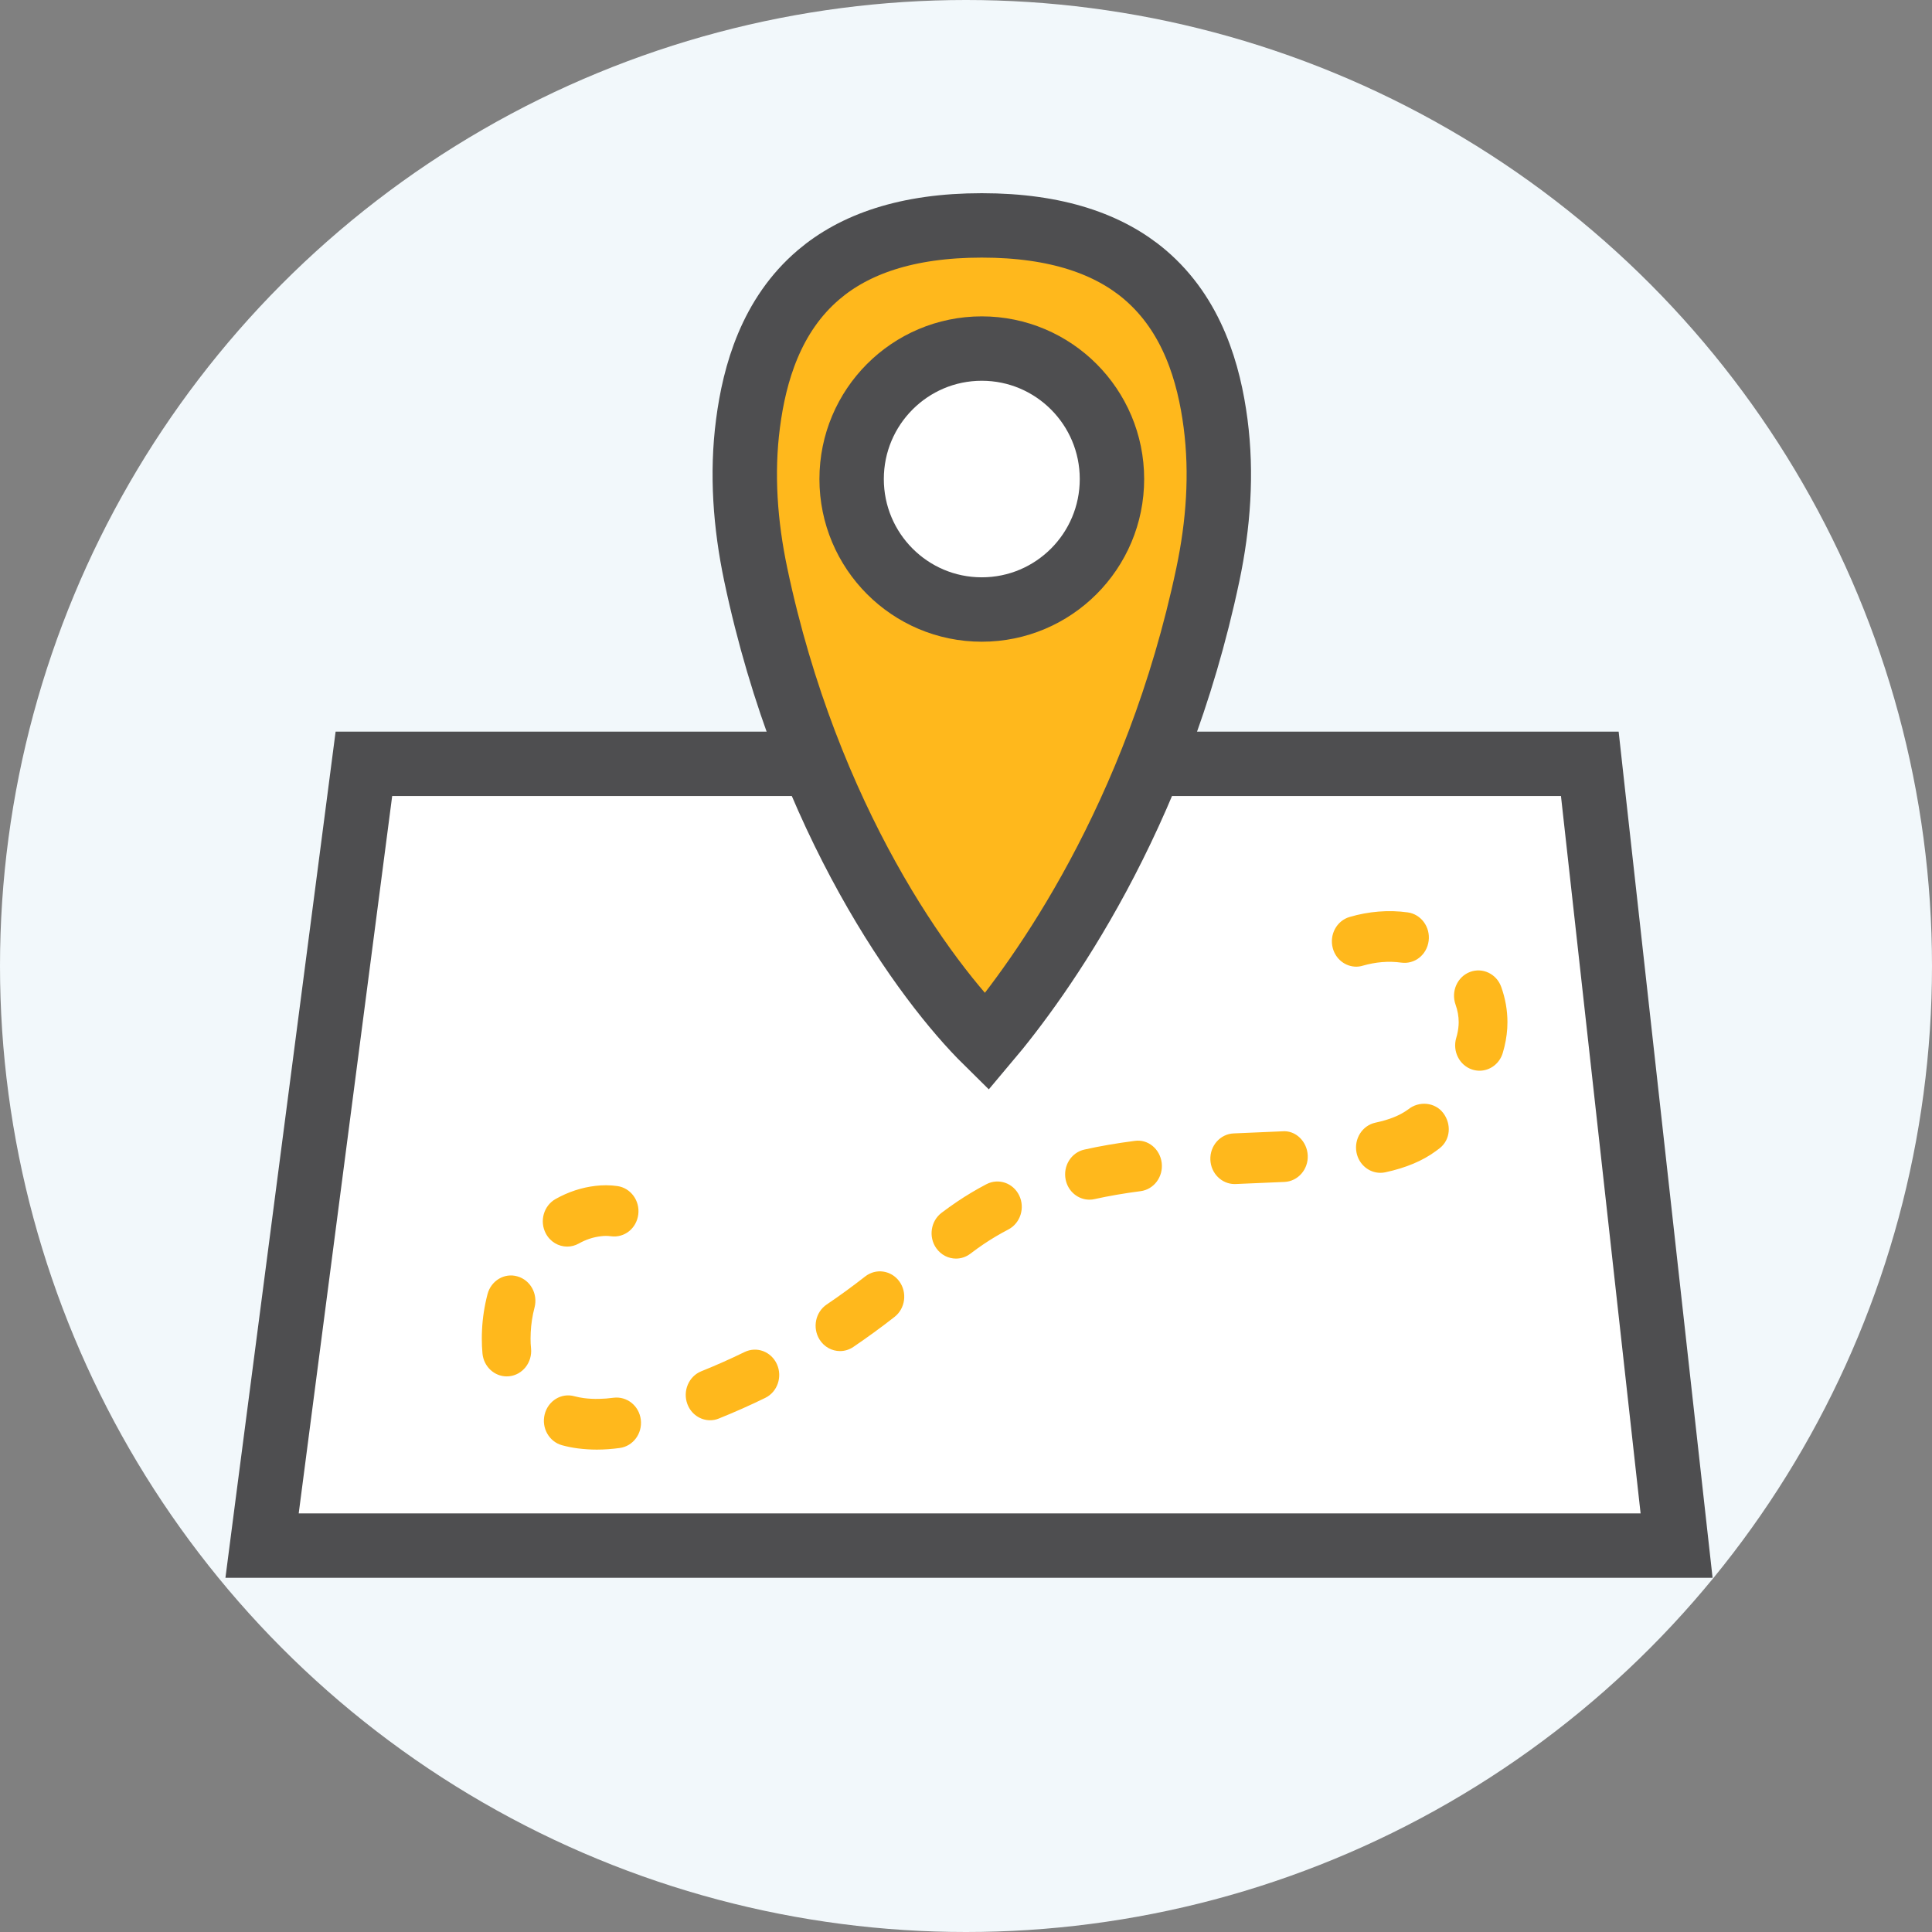
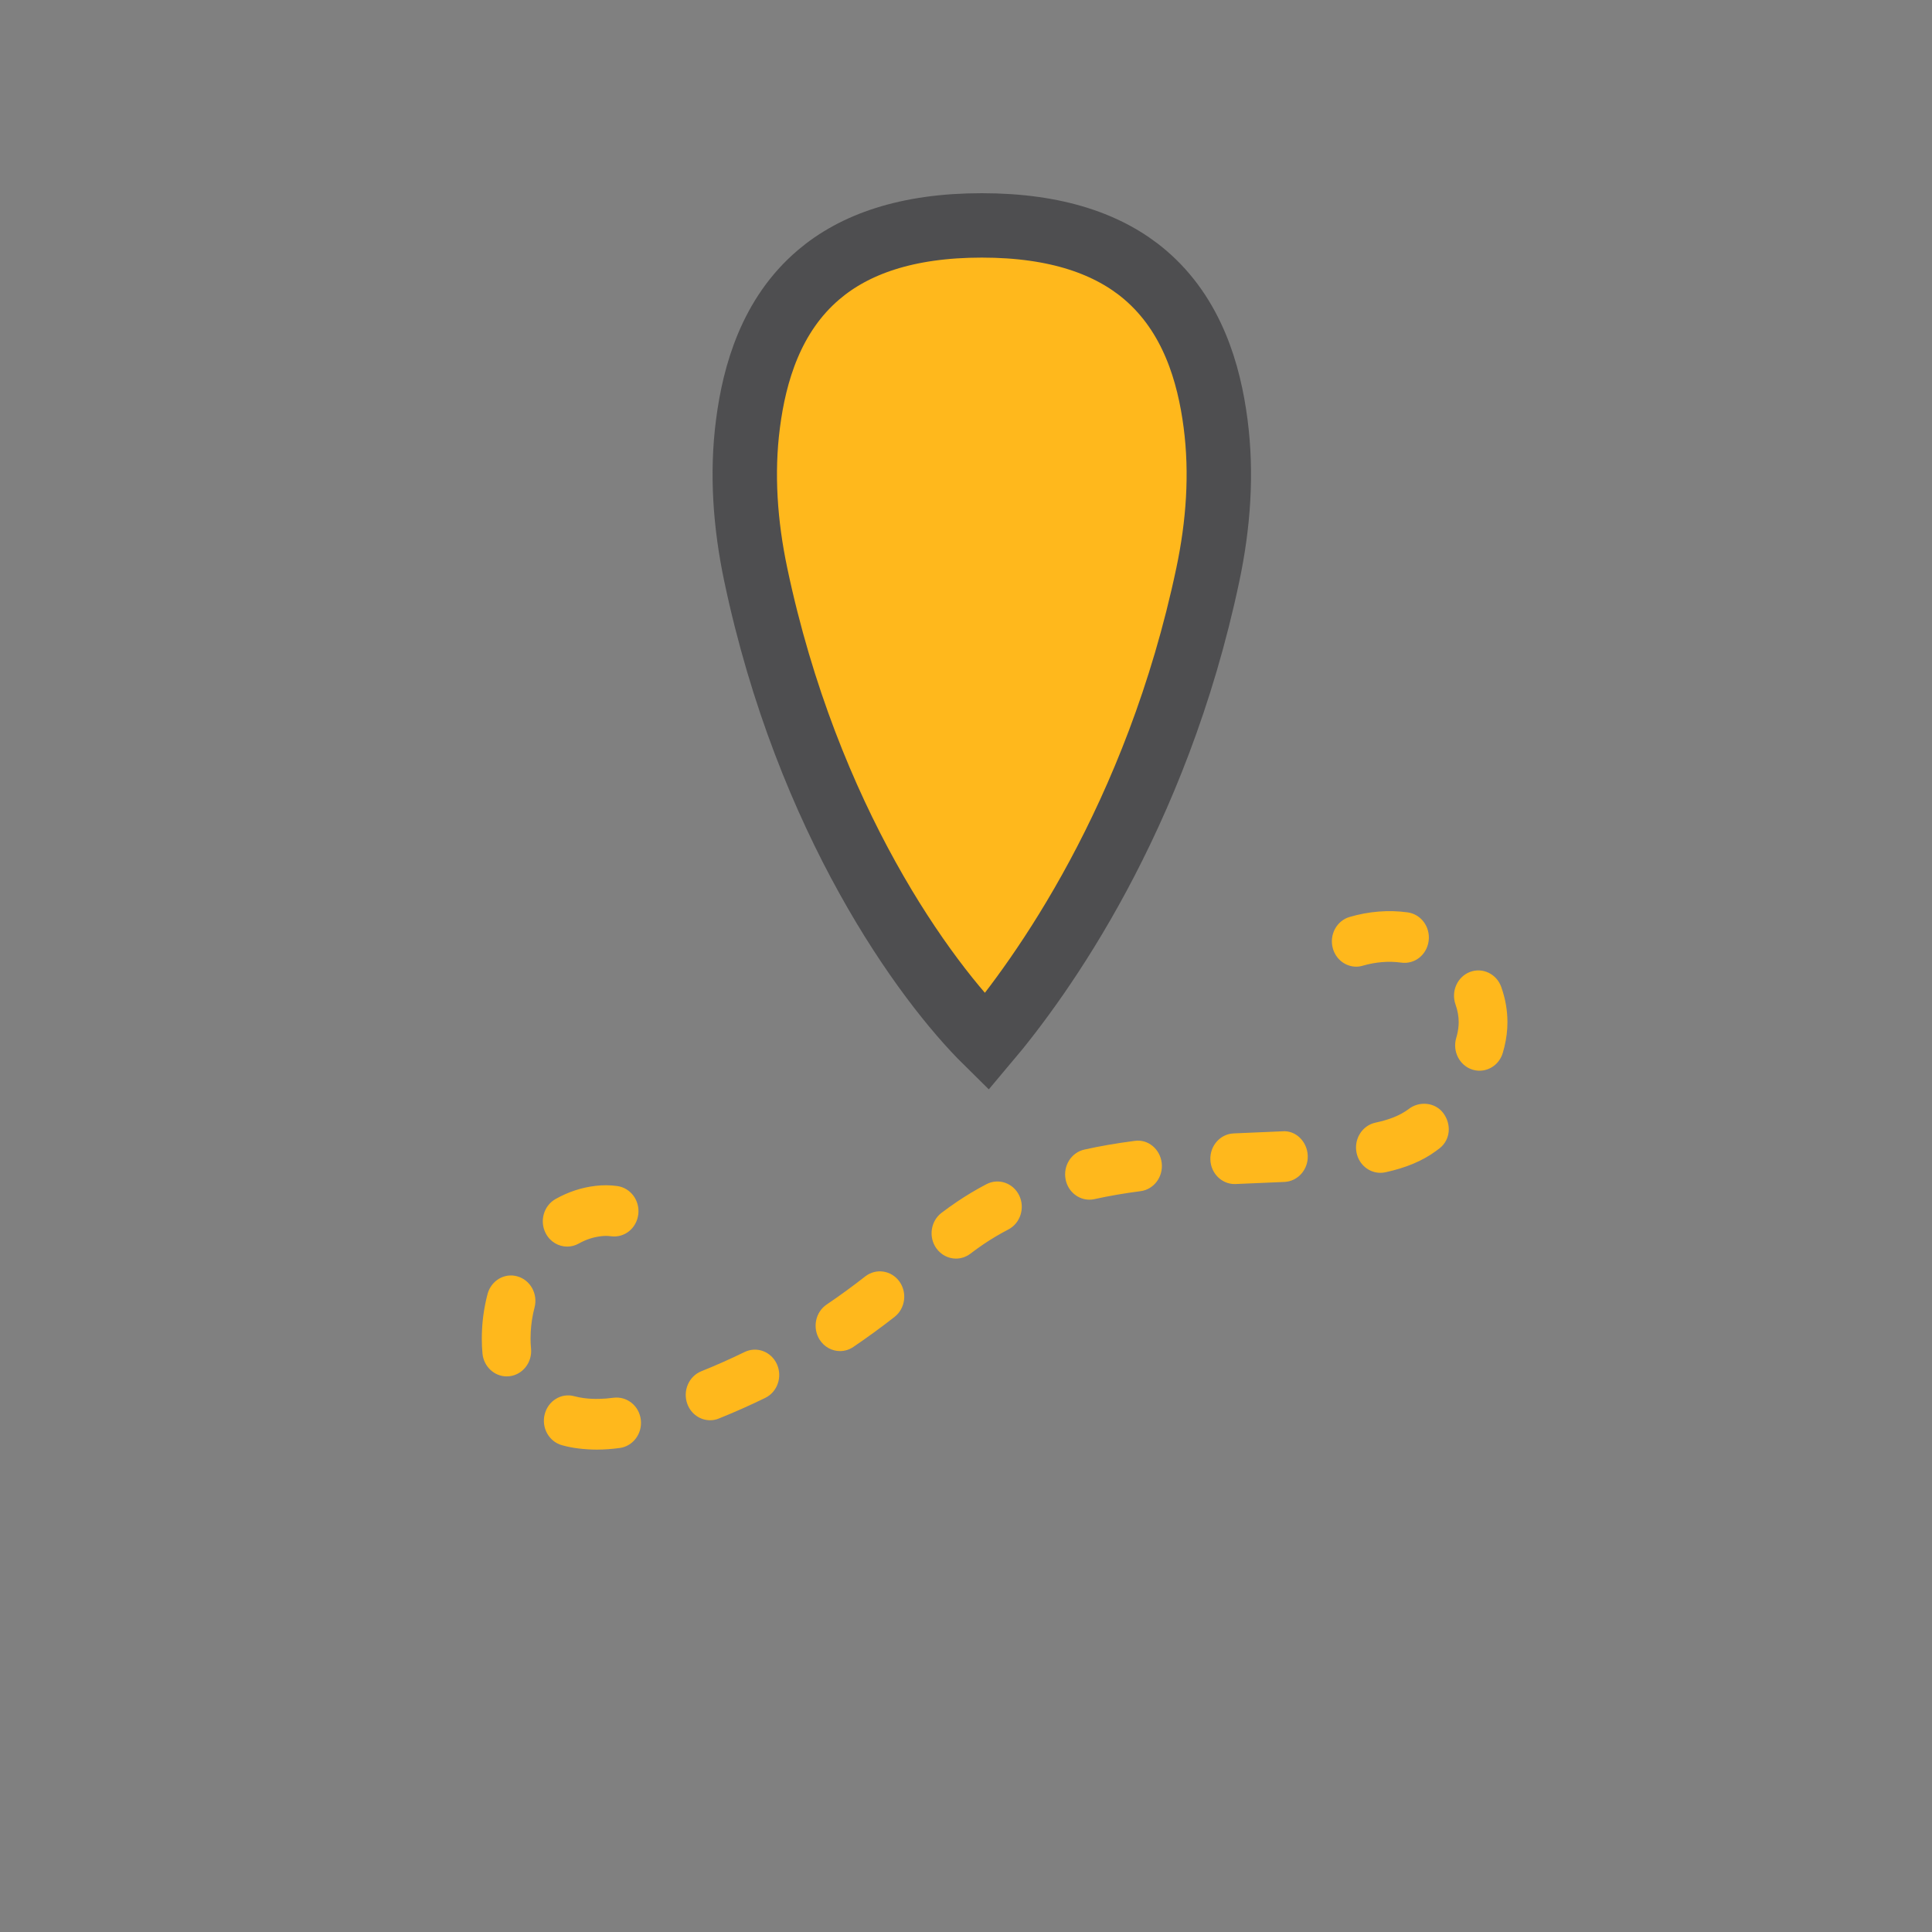
<svg xmlns="http://www.w3.org/2000/svg" width="60px" height="60px" viewBox="0 0 60 60" version="1.1">
  <rect x="0" y="0" width="60" height="60" fill="#808080" stroke="none" />
  <title>icon/location-circle</title>
  <g id="2a:-Manage-Booking" stroke="none" stroke-width="1" fill="none" fill-rule="evenodd">
    <g id="2A-d-manage-booking" transform="translate(-865, -695)">
      <g id="branch-finder" transform="translate(830, 685)">
        <g id="Group" transform="translate(35, 10)">
-           <circle id="Oval" fill="#F2F8FB" cx="30" cy="30" r="30" />
          <g transform="translate(7, 6)" fill-rule="nonzero" id="map">
            <g id="149061">
-               <path d="M42.373,17.722 L42.497,18.845 L44.914,40.618 L45.068,42 L1.139,42 L1.321,40.595 L4.158,18.822 L4.301,17.722 L42.373,17.722 Z" id="Path" stroke="#4E4E50" stroke-width="2" fill="#FFFFFF" />
              <path d="M11.534,39.019 C11.339,39.019 11.146,39.006 10.952,38.982 C10.787,38.961 10.621,38.929 10.458,38.884 C10.053,38.775 9.81,38.346 9.915,37.926 C10.019,37.505 10.431,37.249 10.836,37.361 C10.936,37.387 11.036,37.407 11.136,37.42 C11.441,37.459 11.75,37.449 12.055,37.408 C12.473,37.357 12.849,37.659 12.901,38.09 C12.953,38.521 12.659,38.915 12.244,38.969 C12.008,39.001 11.769,39.019 11.534,39.019 Z M15.053,38.107 C14.749,38.107 14.463,37.916 14.347,37.604 C14.196,37.198 14.391,36.742 14.779,36.586 C15.227,36.406 15.678,36.206 16.122,35.989 C16.503,35.804 16.951,35.974 17.128,36.367 C17.305,36.76 17.143,37.229 16.765,37.413 C16.29,37.645 15.805,37.86 15.325,38.053 C15.236,38.091 15.143,38.107 15.053,38.107 Z M8.736,36.745 C8.353,36.745 8.024,36.442 7.984,36.038 C7.969,35.883 7.963,35.727 7.963,35.572 C7.963,35.481 7.965,35.39 7.97,35.299 C7.987,34.93 8.045,34.558 8.14,34.193 C8.249,33.772 8.667,33.522 9.068,33.639 C9.471,33.752 9.71,34.183 9.601,34.604 C9.534,34.86 9.494,35.121 9.482,35.377 C9.479,35.442 9.477,35.507 9.477,35.572 C9.477,35.674 9.481,35.777 9.492,35.878 C9.534,36.311 9.23,36.697 8.815,36.741 C8.788,36.743 8.762,36.745 8.736,36.745 Z M19.088,35.959 C18.84,35.959 18.597,35.833 18.452,35.601 C18.224,35.235 18.324,34.748 18.674,34.512 C19.079,34.239 19.481,33.945 19.87,33.641 C20.206,33.379 20.678,33.451 20.93,33.795 C21.181,34.142 21.115,34.635 20.782,34.897 C20.364,35.224 19.933,35.538 19.499,35.832 C19.371,35.918 19.229,35.959 19.088,35.959 Z M22.689,33.087 C22.455,33.087 22.225,32.974 22.076,32.763 C21.83,32.412 21.904,31.92 22.242,31.664 C22.4,31.545 22.562,31.428 22.727,31.317 C23.013,31.124 23.318,30.942 23.635,30.776 C24.011,30.581 24.464,30.738 24.652,31.125 C24.839,31.513 24.689,31.987 24.316,32.182 C24.048,32.322 23.791,32.474 23.551,32.636 C23.409,32.732 23.27,32.832 23.134,32.936 C22.999,33.038 22.843,33.087 22.689,33.087 Z M10.615,32.714 C10.346,32.714 10.086,32.566 9.949,32.303 C9.749,31.921 9.886,31.444 10.253,31.237 C10.645,31.016 11.063,30.878 11.497,30.828 C11.716,30.802 11.946,30.802 12.171,30.834 C12.585,30.891 12.877,31.286 12.822,31.717 C12.767,32.146 12.397,32.449 11.973,32.393 C11.872,32.379 11.768,32.379 11.666,32.392 C11.426,32.419 11.194,32.496 10.975,32.619 C10.86,32.684 10.736,32.714 10.615,32.714 Z M26.834,31.257 C26.484,31.257 26.17,31.005 26.095,30.635 C26.008,30.209 26.268,29.791 26.677,29.701 C27.163,29.592 27.687,29.503 28.234,29.432 C28.652,29.368 29.026,29.684 29.078,30.115 C29.129,30.547 28.835,30.94 28.42,30.993 C27.917,31.058 27.436,31.141 26.993,31.239 C26.939,31.252 26.886,31.257 26.834,31.257 Z M31.344,30.772 C30.941,30.772 30.605,30.44 30.589,30.017 C30.572,29.583 30.896,29.216 31.314,29.199 L32.822,29.134 C33.238,29.095 33.594,29.45 33.613,29.885 C33.632,30.318 33.309,30.687 32.891,30.706 L31.376,30.771 C31.366,30.772 31.355,30.772 31.344,30.772 Z M35.869,30.423 C35.517,30.423 35.202,30.167 35.128,29.795 C35.044,29.37 35.306,28.953 35.716,28.865 C36.153,28.772 36.477,28.64 36.735,28.452 C37.066,28.184 37.569,28.228 37.823,28.569 C38.08,28.913 38.047,29.387 37.717,29.654 C37.676,29.687 37.634,29.719 37.589,29.75 C37.178,30.052 36.659,30.27 36.021,30.407 C35.971,30.418 35.918,30.423 35.869,30.423 Z M38.948,27.252 C38.873,27.252 38.799,27.24 38.724,27.217 C38.325,27.089 38.101,26.647 38.225,26.232 C38.265,26.098 38.29,25.964 38.298,25.834 L38.301,25.743 C38.301,25.563 38.268,25.38 38.203,25.197 C38.058,24.789 38.257,24.337 38.649,24.186 C39.038,24.036 39.477,24.242 39.622,24.65 C39.75,25.008 39.815,25.376 39.815,25.744 C39.815,25.81 39.813,25.875 39.809,25.941 C39.792,26.195 39.745,26.449 39.67,26.699 C39.57,27.036 39.271,27.252 38.948,27.252 Z M35.119,24.021 C34.789,24.021 34.485,23.795 34.391,23.447 C34.278,23.029 34.511,22.594 34.914,22.477 C35.503,22.304 36.122,22.252 36.719,22.335 C37.133,22.393 37.424,22.789 37.368,23.22 C37.312,23.651 36.939,23.953 36.516,23.895 C36.122,23.84 35.716,23.877 35.324,23.99 C35.256,24.011 35.187,24.021 35.119,24.021 Z" id="Shape" fill="#FFB81C" />
              <path d="M23.49,1 C25.834,1 27.456,1.595 28.557,2.53 C30.035,3.787 30.549,5.608 30.75,7.145 C30.955,8.708 30.837,10.296 30.512,11.838 C28.916,19.417 25.307,24.389 23.641,26.361 C21.733,24.481 18.079,19.484 16.469,11.838 C16.145,10.296 16.026,8.708 16.231,7.145 C16.431,5.608 16.946,3.787 18.425,2.531 C19.525,1.595 21.147,1 23.49,1 Z" id="Path" stroke="#4E4E50" stroke-width="2" fill="#FFB81C" />
-               <path d="M23.49,12.929 C21.258,12.929 19.448,11.115 19.448,8.877 C19.448,6.639 21.258,4.825 23.49,4.825 C25.723,4.825 27.533,6.64 27.533,8.877 C27.533,11.115 25.723,12.929 23.49,12.929 Z" id="Path" stroke="#4E4E50" stroke-width="2" fill="#FFFFFF" />
            </g>
          </g>
        </g>
      </g>
    </g>
  </g>
</svg>